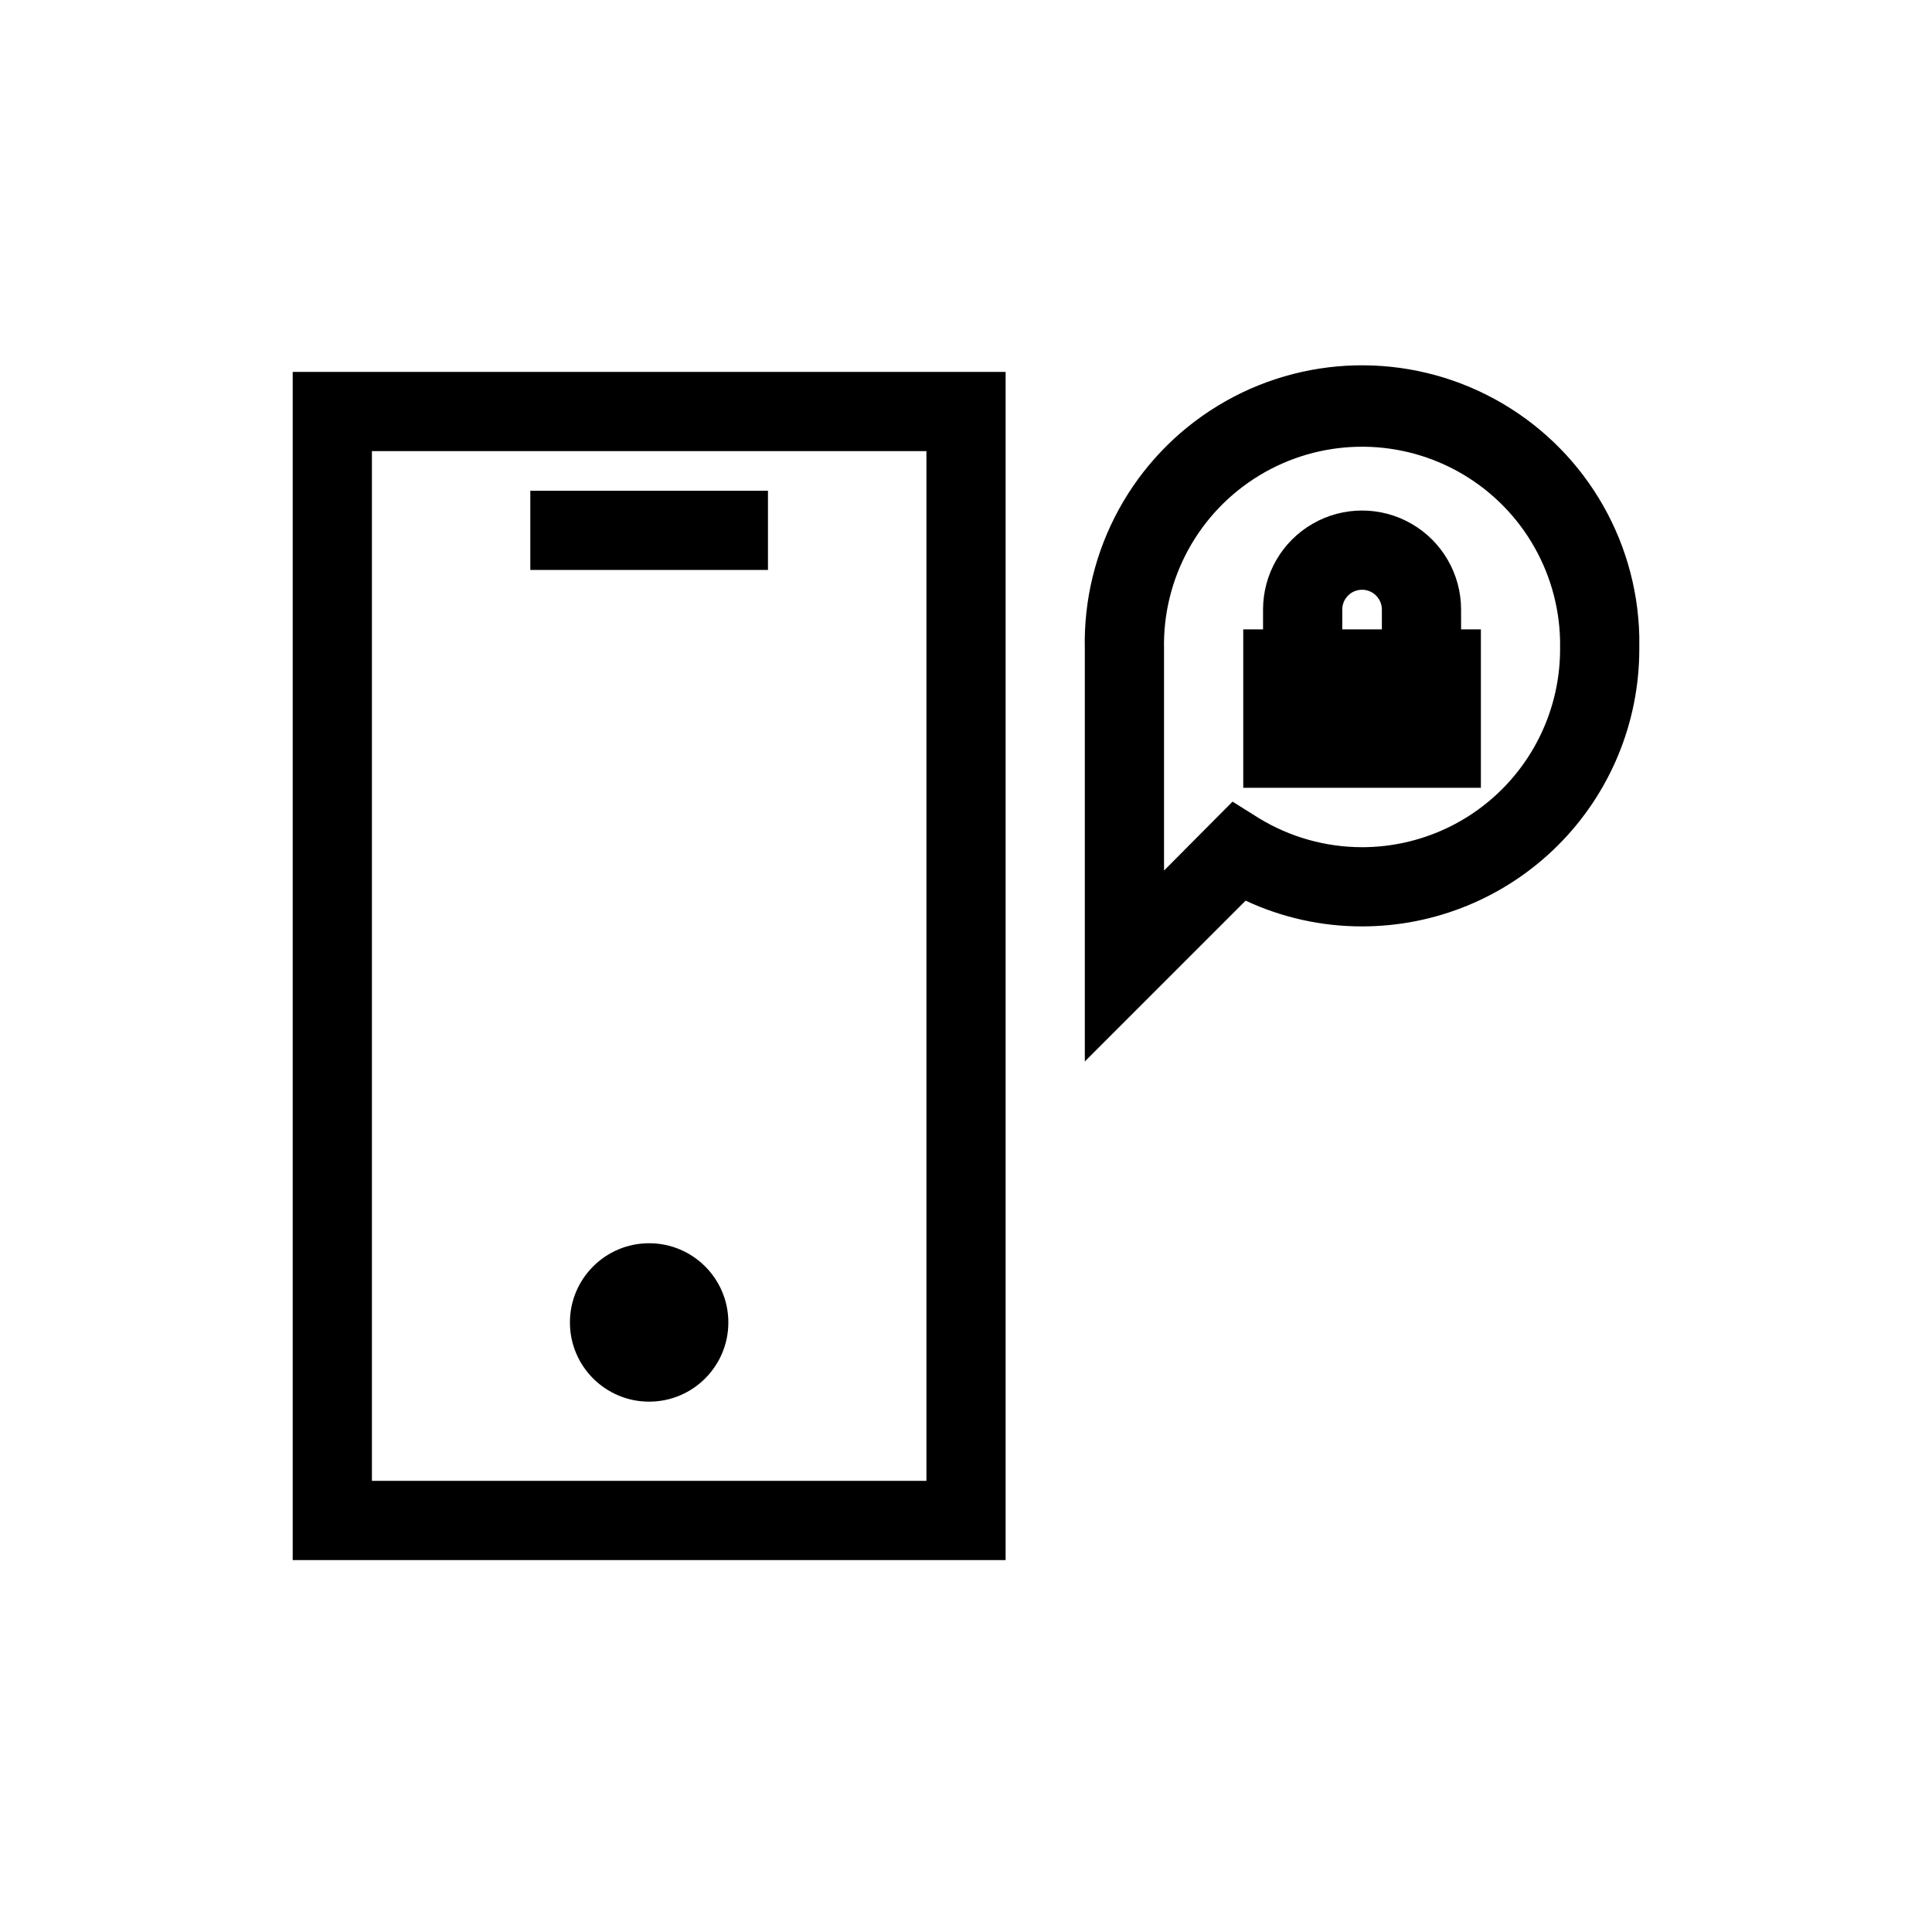
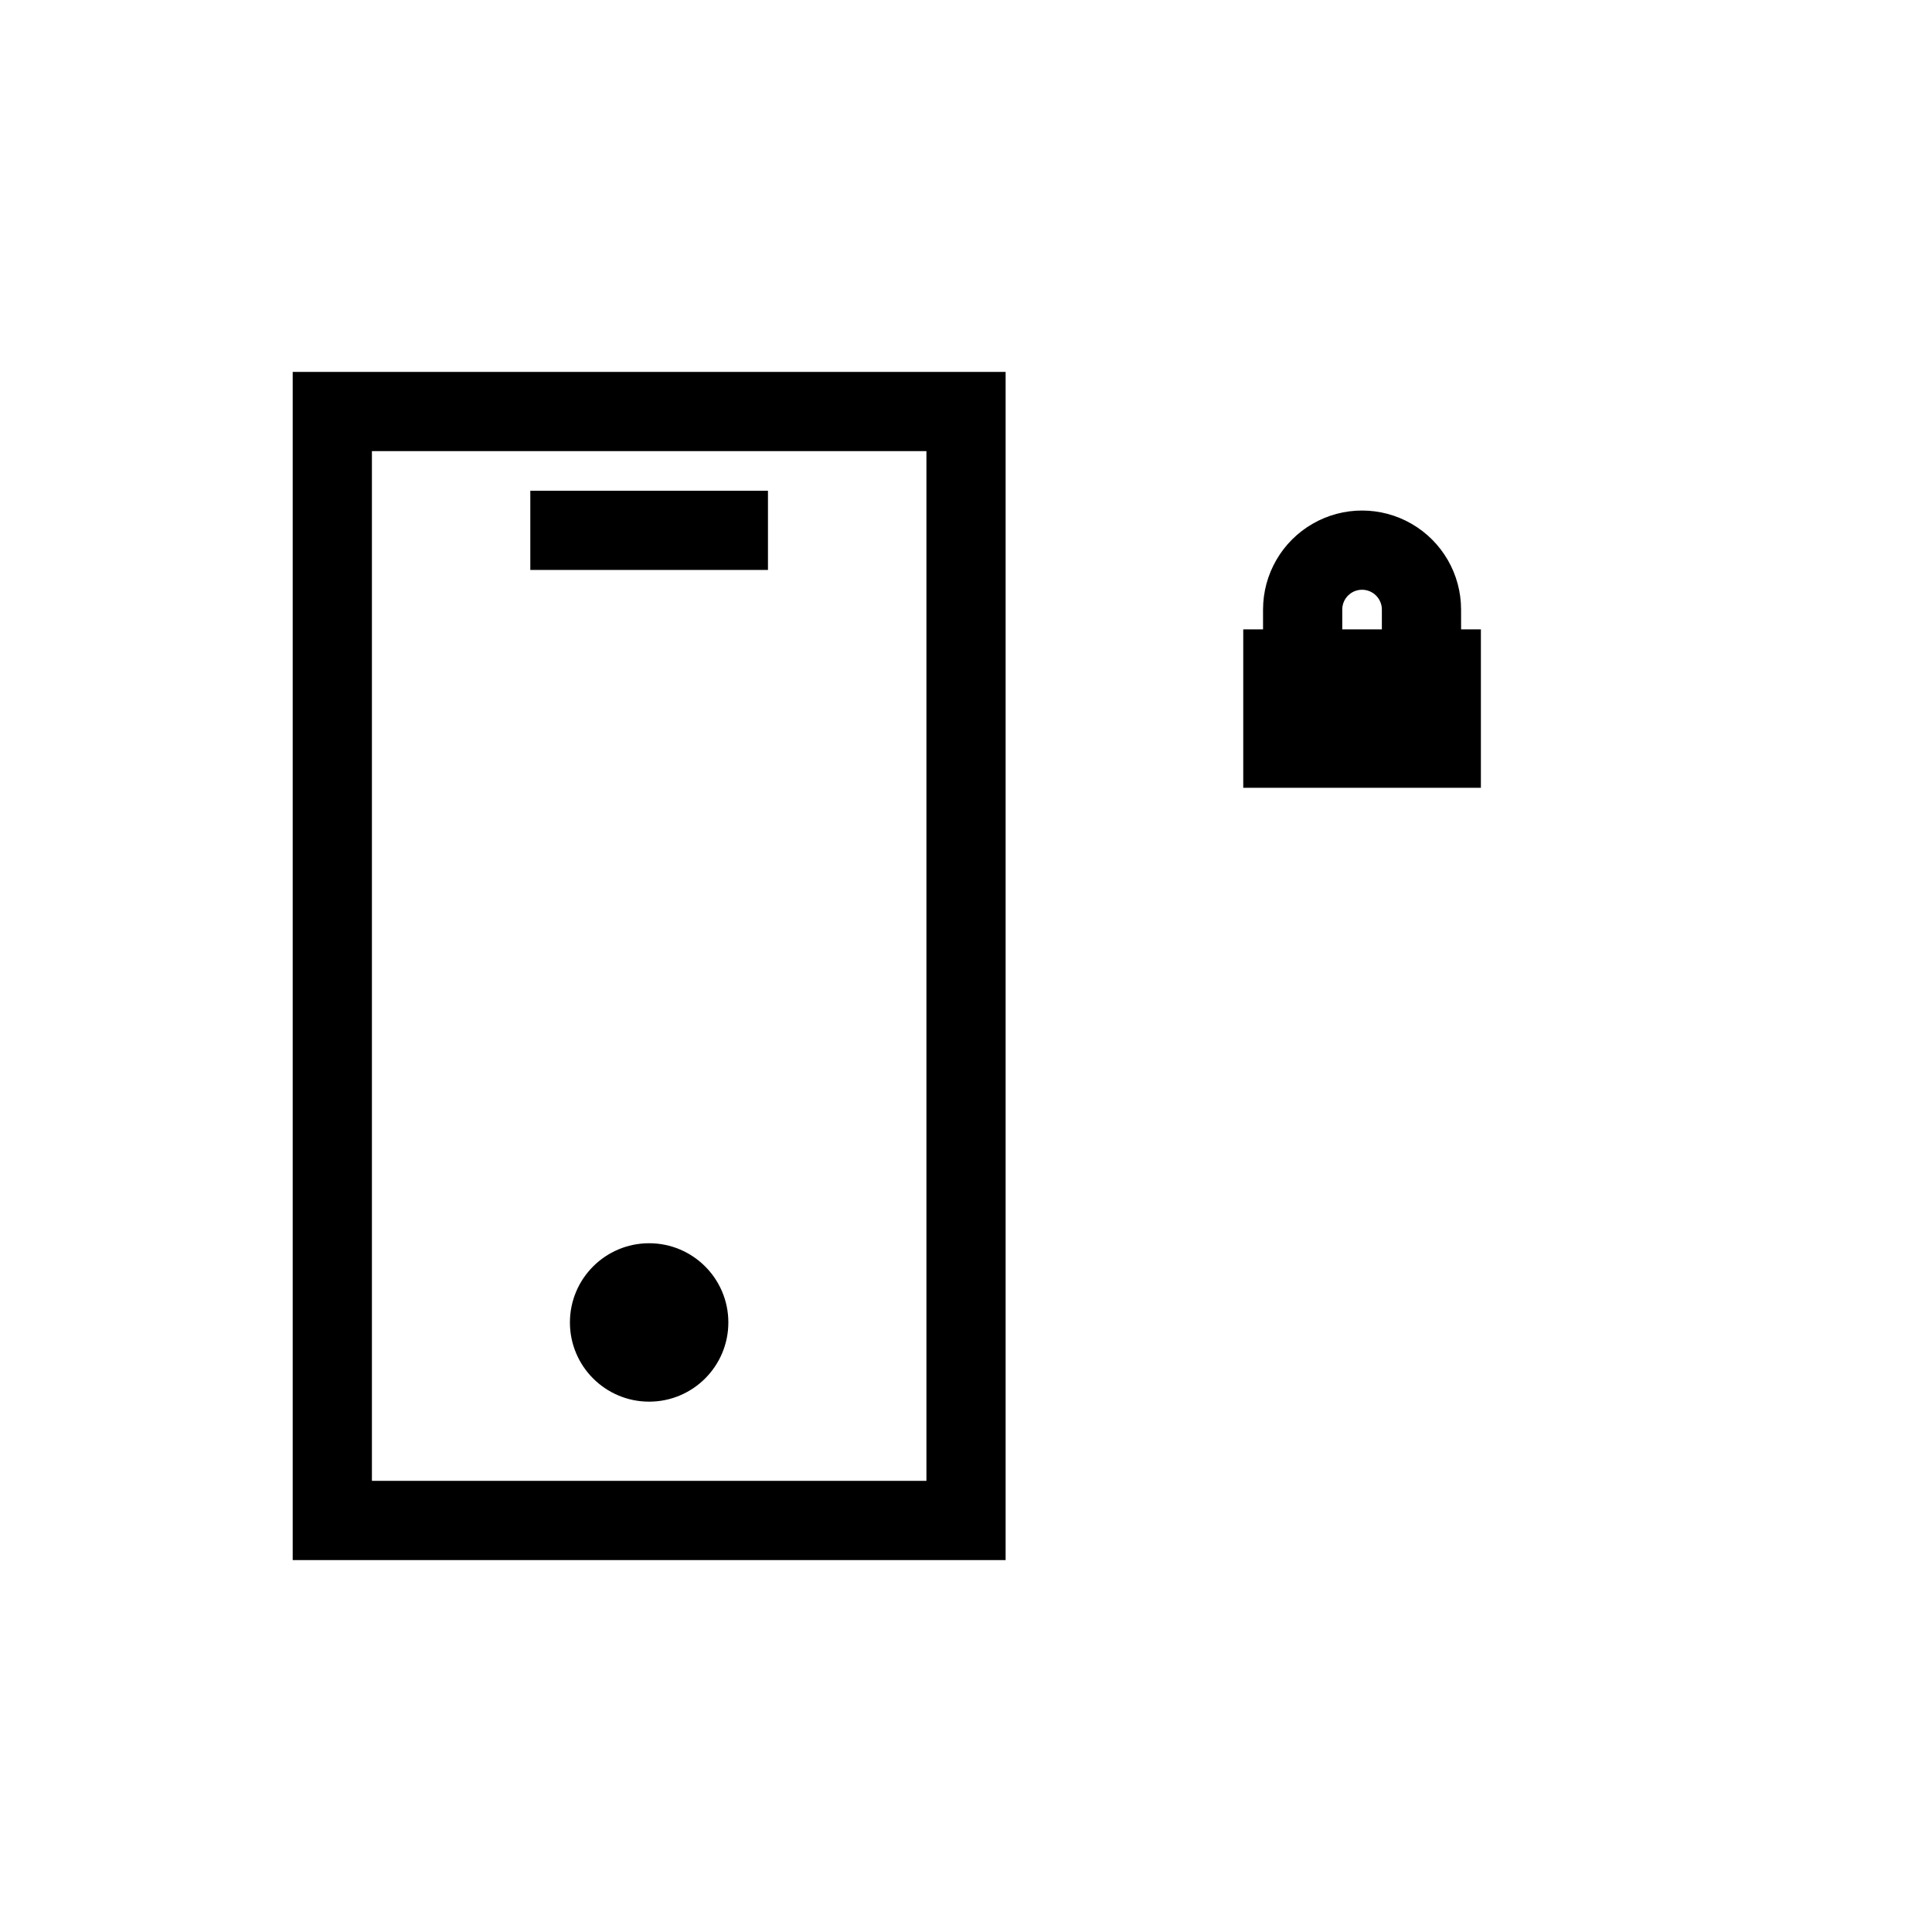
<svg xmlns="http://www.w3.org/2000/svg" fill="#000000" width="800px" height="800px" version="1.1" viewBox="144 144 512 512">
  <g>
    <path d="m221.57 557.44h188.93v-314.88h-188.93zm20.992-293.89h146.95v272.89h-146.95z" />
    <path d="m284.54 274.05h62.977v20.992h-62.977z" />
    <path d="m337.02 494.46c0 11.594-9.398 20.992-20.992 20.992s-20.992-9.398-20.992-20.992c0-11.59 9.398-20.988 20.992-20.988s20.992 9.398 20.992 20.988" />
-     <path d="m578.43 312.57c-0.617-26.25-15.191-50.176-38.234-62.762-23.043-12.59-51.051-11.93-73.473 1.73s-35.855 38.246-35.234 64.496v109.26l42.613-42.613c9.66 4.508 20.195 6.836 30.855 6.824 19.488 0 38.176-7.742 51.953-21.52 13.781-13.781 21.52-32.469 21.52-51.953v-3.465zm-73.473 55.945c-9.625-0.004-19.066-2.656-27.289-7.664l-7.031-4.41-18.156 18.266v-58.672c-0.414-18.75 9.207-36.297 25.238-46.027 16.031-9.73 36.035-10.172 52.48-1.156 16.445 9.02 26.828 26.125 27.238 44.875v2.309c0 13.918-5.527 27.266-15.371 37.109-9.84 9.84-23.188 15.371-37.109 15.371z" />
    <path d="m531.2 305.54c0-9.375-5-18.039-13.121-22.727-8.117-4.688-18.121-4.688-26.238 0-8.121 4.688-13.121 13.352-13.121 22.727v5.246h-5.246v41.984h62.977v-41.984h-5.246zm-31.488 0c0-2.898 2.348-5.25 5.246-5.25 2.898 0 5.25 2.352 5.25 5.25v5.246h-10.496z" />
  </g>
</svg>